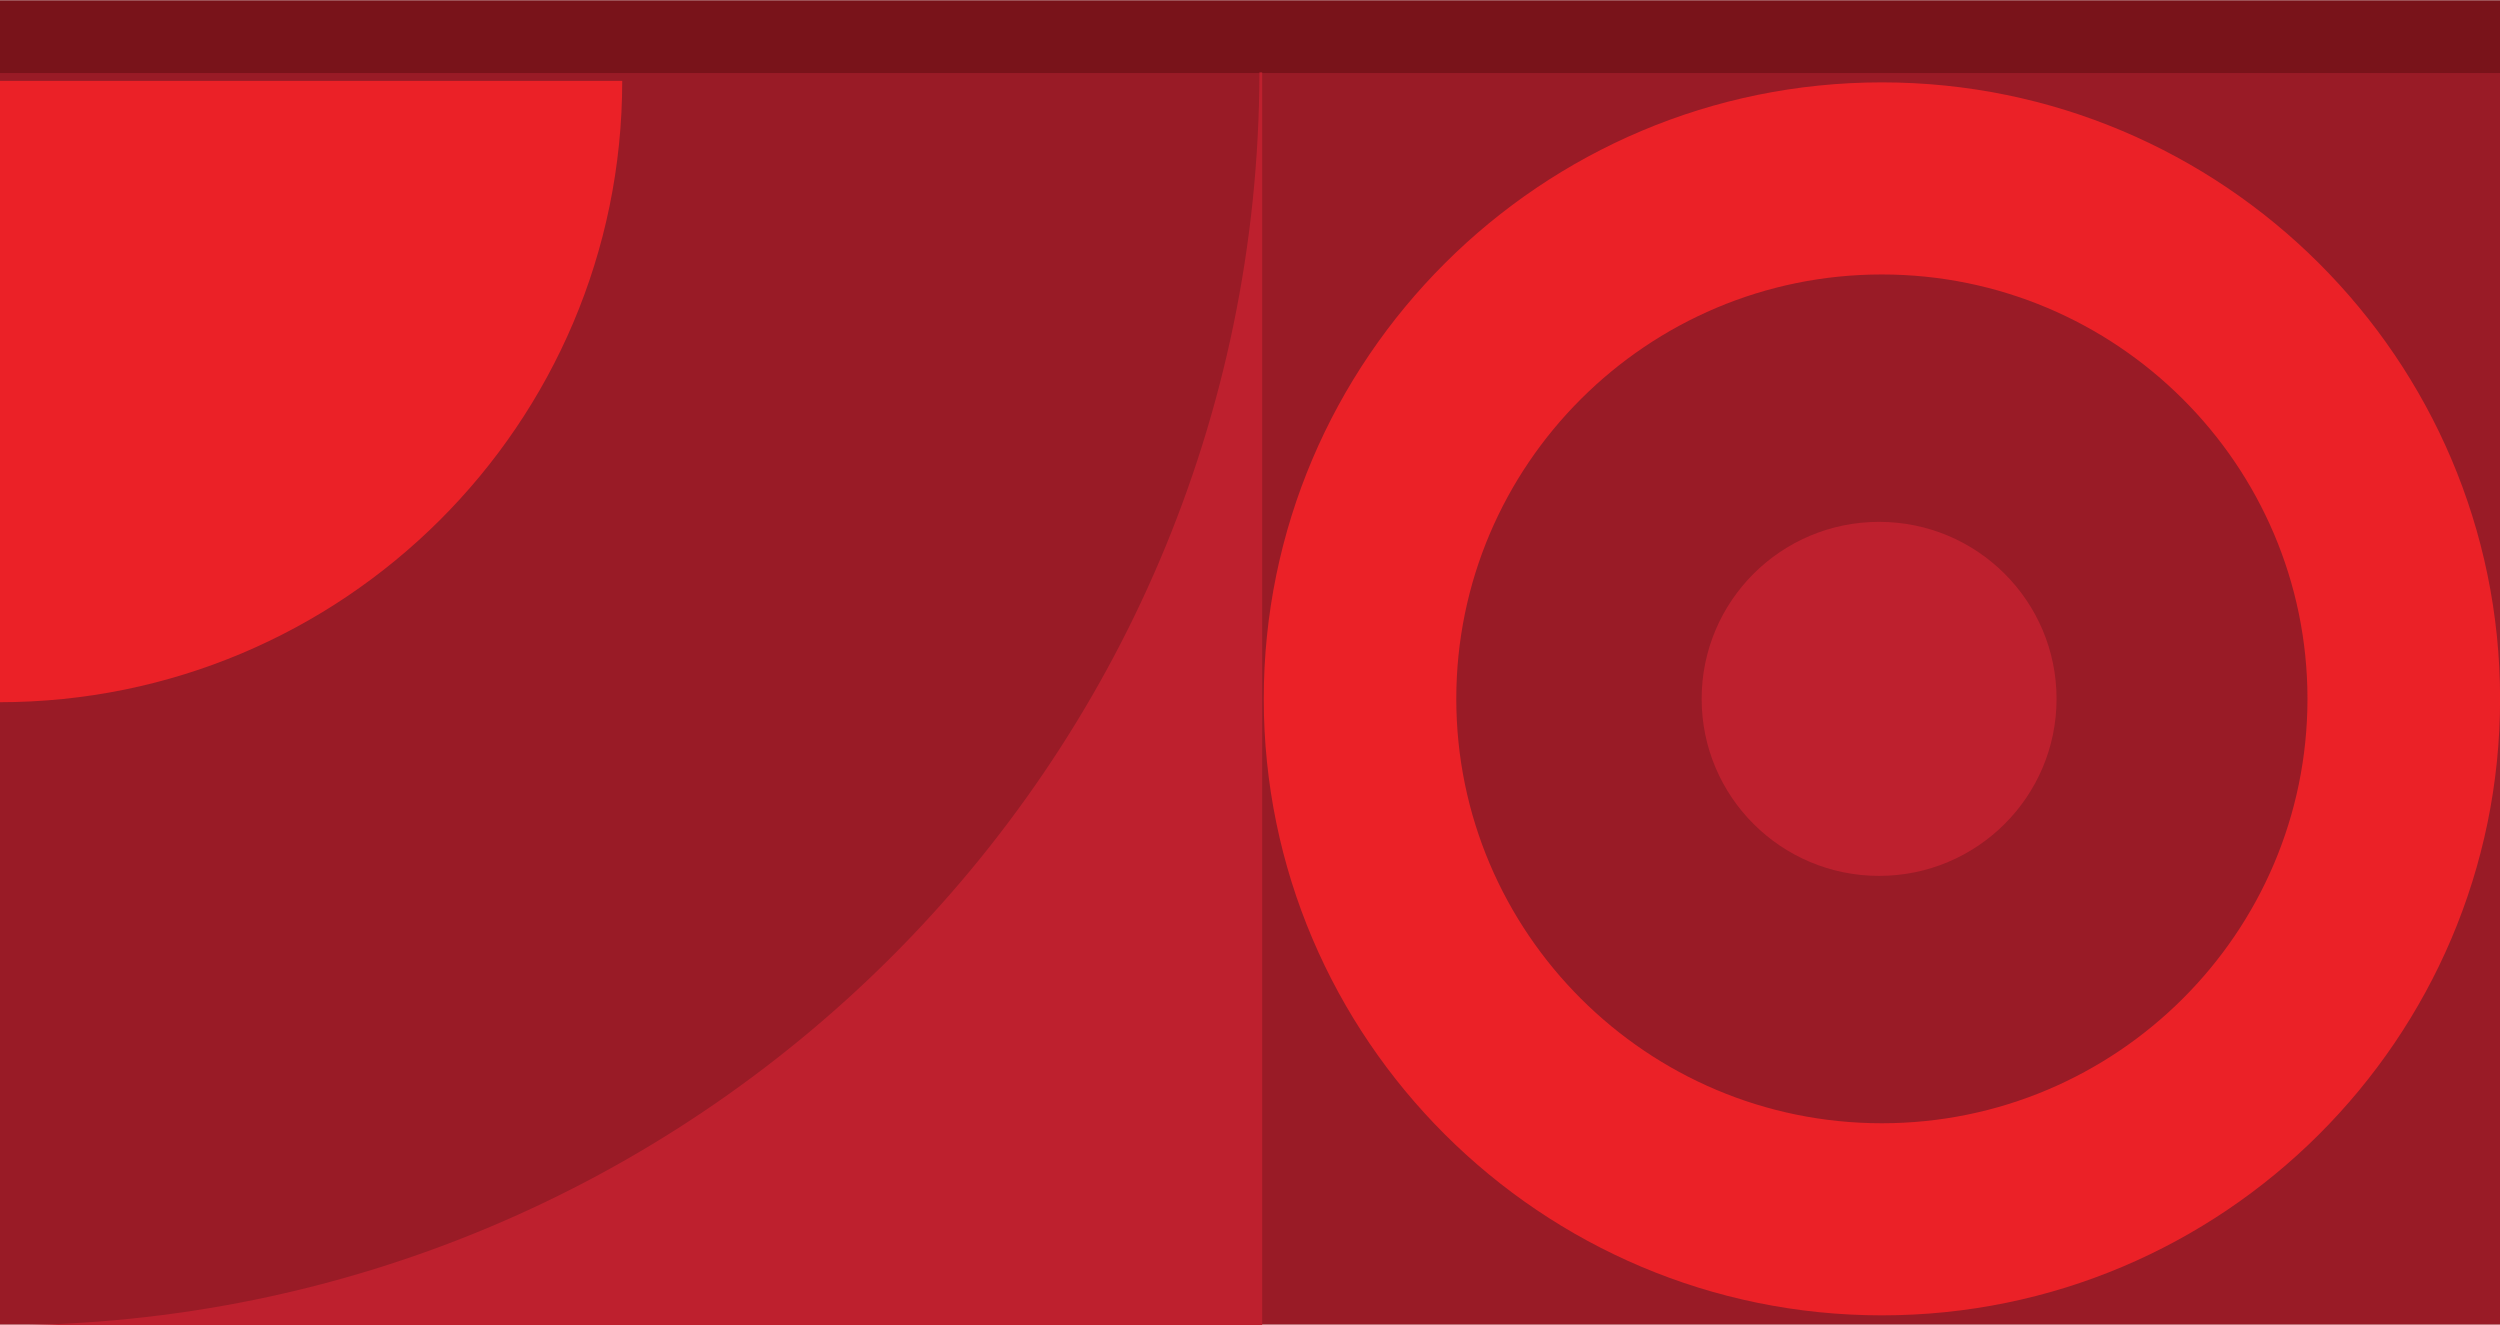
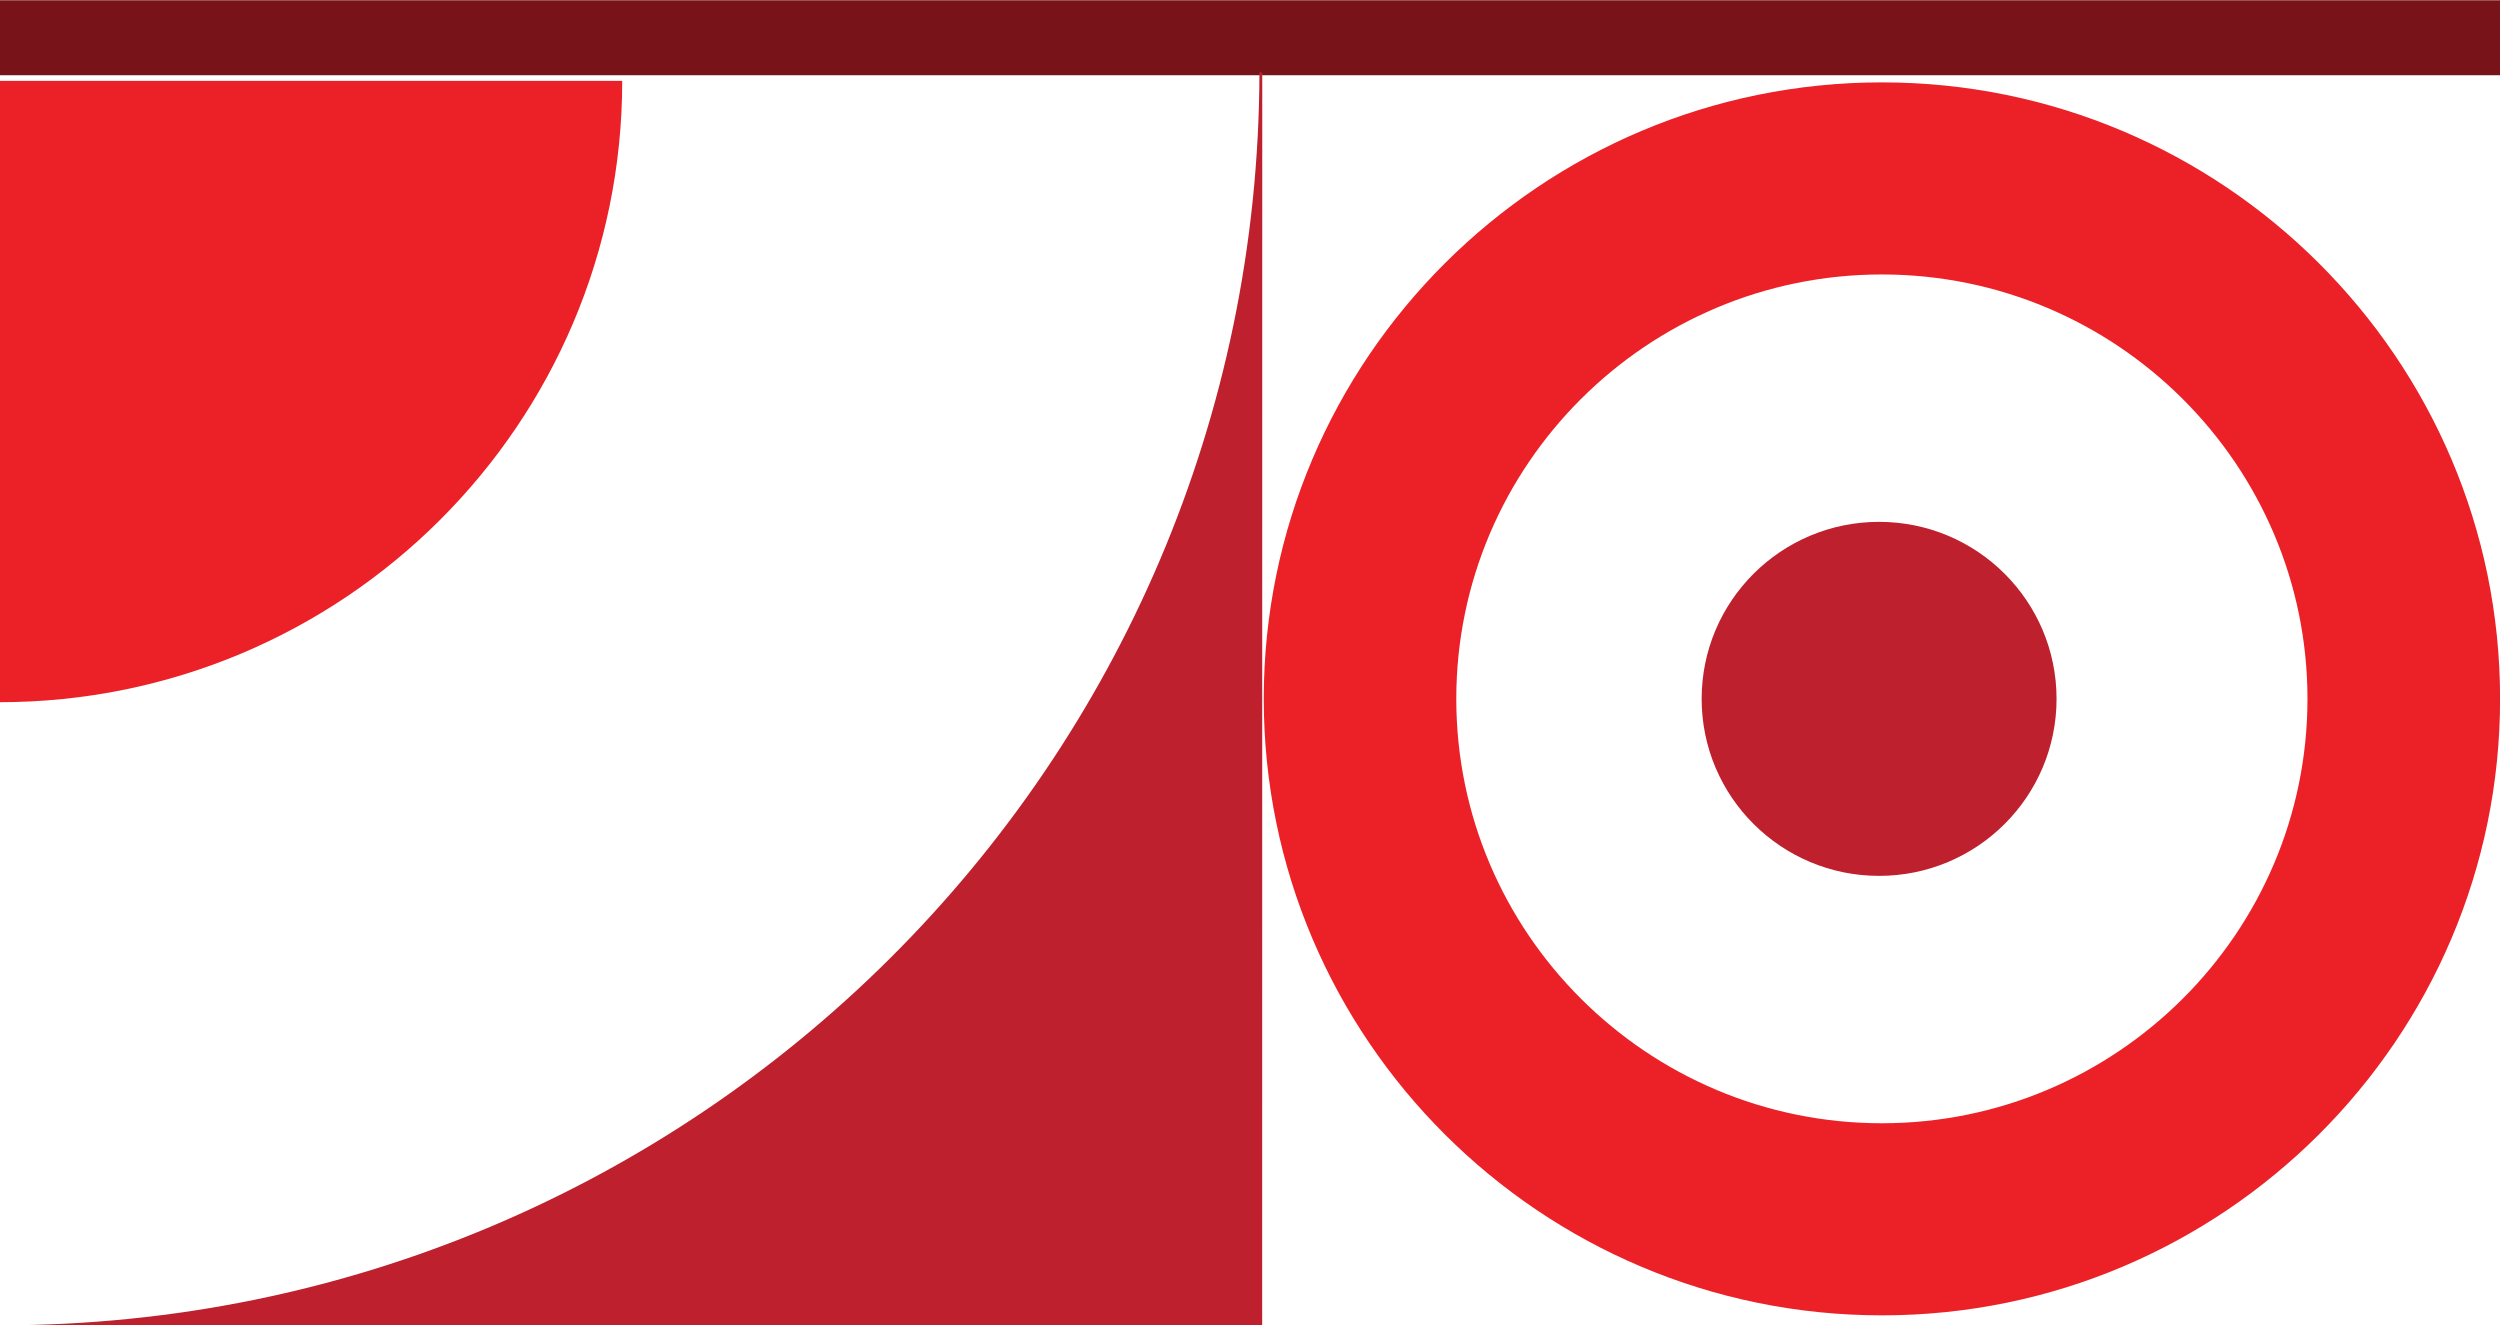
<svg xmlns="http://www.w3.org/2000/svg" version="1.1" id="Layer_1" x="0px" y="0px" viewBox="0 0 283.46 150.24" style="enable-background:new 0 0 283.46 150.24;" xml:space="preserve">
  <style type="text/css">
	.st0{fill:#ED1C24;}
	.st1{fill:#FFFFFF;}
	.st2{fill:#79131A;}
	.st3{fill:#991B26;}
	.st4{fill:#EB2127;}
	.st5{fill:#BE202E;}
</style>
  <g>
    <rect x="-0.36" y="0.03" class="st2" width="283.83" height="8.5" />
-     <rect x="-0.36" y="8.28" class="st3" width="283.83" height="141.91" />
    <path class="st4" d="M70.55,9.17H-0.1v70.45C38.92,79.62,70.55,48.08,70.55,9.17z" />
-     <path class="st5" d="M143.12,8.21h-0.32C142.65,86.69,78.81,150.27,0.07,150.27l-0.18,0.76h143.22V8.21z" />
+     <path class="st5" d="M143.12,8.21h-0.32C142.65,86.69,78.81,150.27,0.07,150.27l-0.18,0.76h143.22z" />
    <ellipse class="st5" cx="213.06" cy="79.24" rx="20.12" ry="20.07" />
    <g>
      <path class="st4" d="M143.29,79.24c0-38.54,31.44-69.9,70.09-69.9s70.09,31.36,70.09,69.9c0,38.54-31.44,69.9-70.09,69.9    S143.29,117.78,143.29,79.24z M261.63,79.24c0-26.53-21.65-48.12-48.26-48.12s-48.25,21.59-48.25,48.12    c0,26.54,21.65,48.12,48.25,48.12S261.63,105.77,261.63,79.24z" />
    </g>
  </g>
</svg>